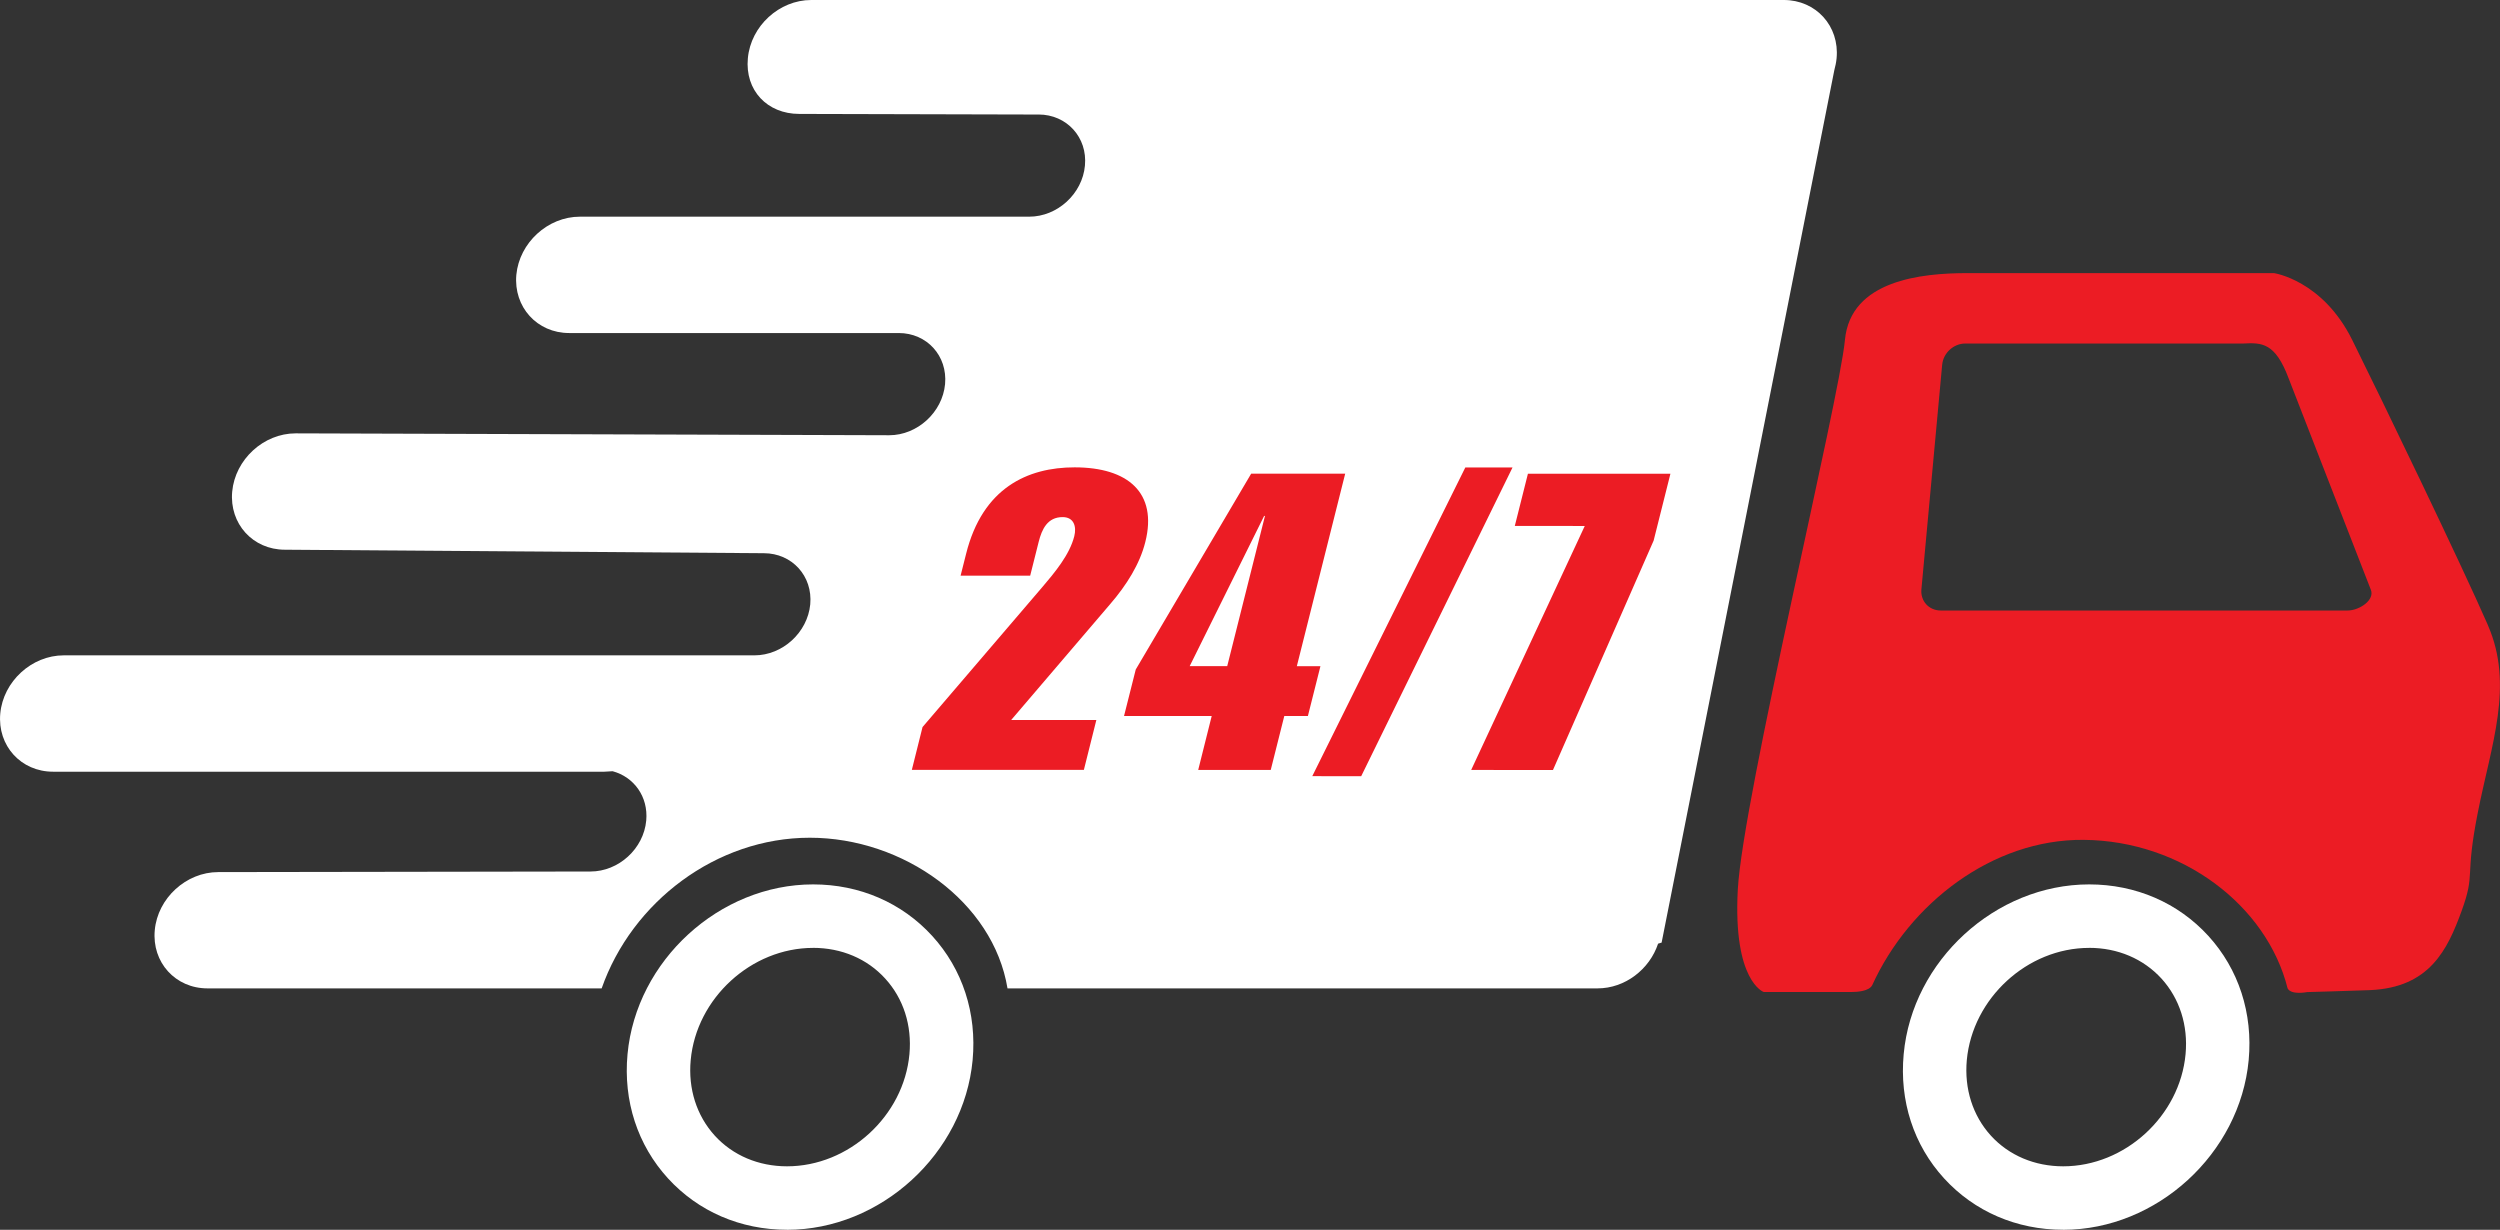
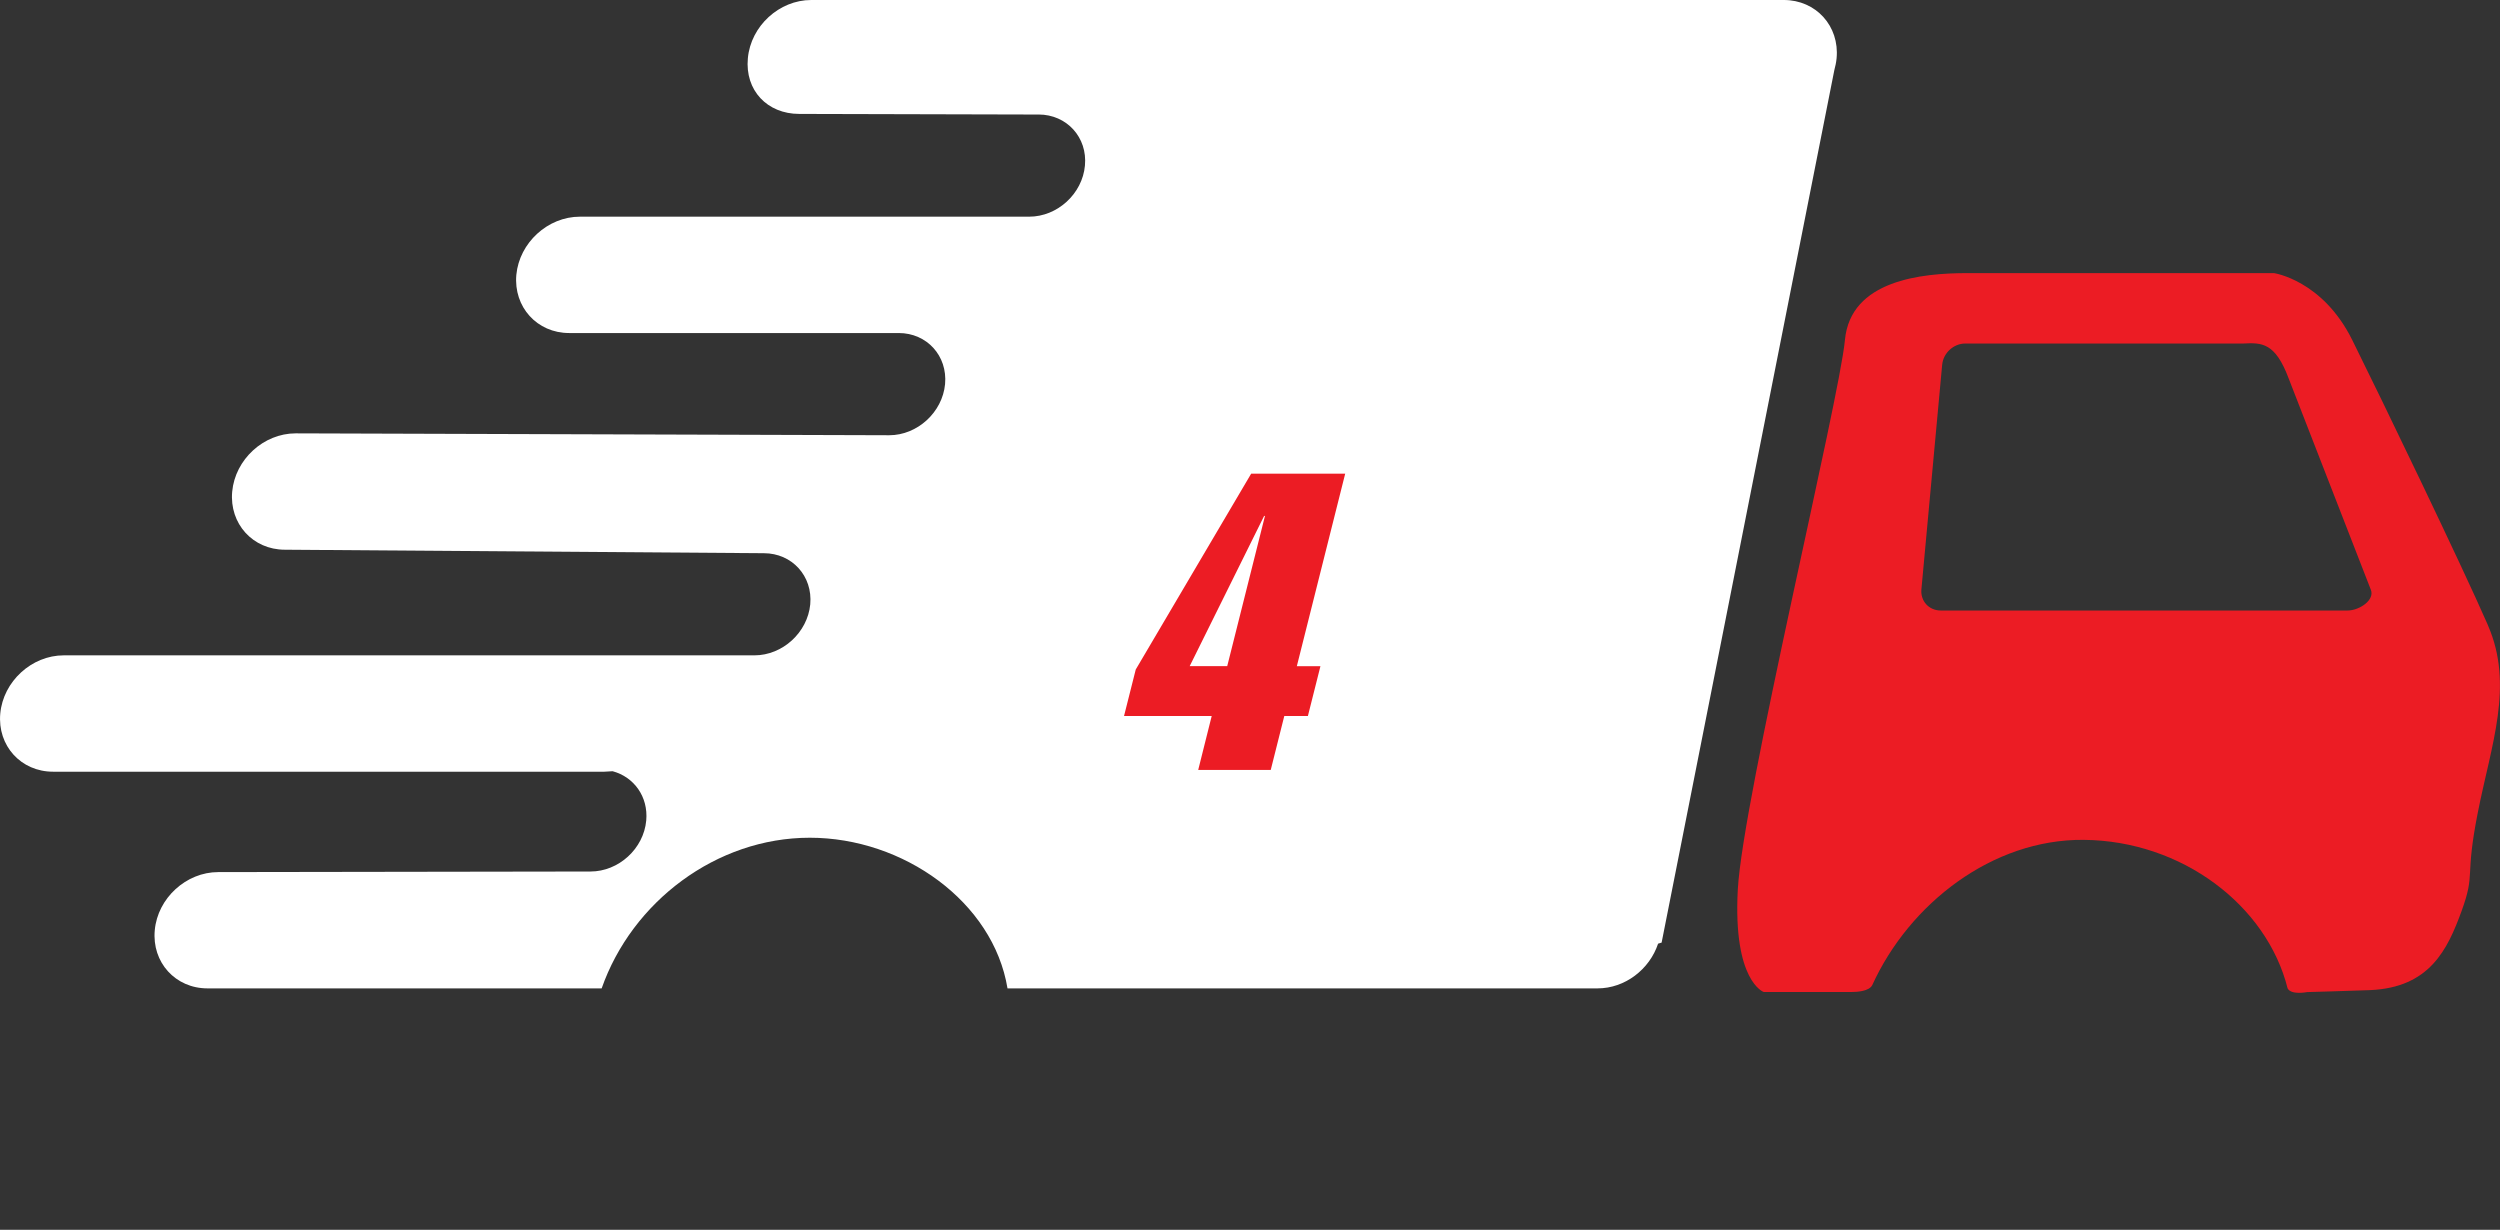
<svg xmlns="http://www.w3.org/2000/svg" id="Layer_2" data-name="Layer 2" viewBox="0 0 729.65 358.92">
  <rect x="0" y="0" width="729.65" height="358.92" fill="#333333" stroke="none" />
  <defs>
    <style>
      .cls-1 {
        fill: #fff;
      }

      .cls-1, .cls-2 {
        stroke-width: 0px;
      }

      .cls-2 {
        fill: #ec1c24;
      }
    </style>
  </defs>
  <g id="Layer_1-2" data-name="Layer 1">
    <g>
-       <path class="cls-1" d="m602.15,358.92c-13.59,0-25.94-5.34-34.77-15.02-8.87-9.71-13.05-22.59-11.77-36.25,2.5-27.3,26.8-49.53,54.13-49.53,13.6,0,25.94,5.35,34.78,15.02,8.87,9.73,13.04,22.6,11.78,36.25-2.53,27.29-26.8,49.54-54.14,49.54m7.58-82.28c-18.03,0-34.04,14.69-35.71,32.74-.76,8.38,1.72,16.22,7.03,22.06,5.26,5.77,12.77,8.95,21.1,8.95,18.03,0,34.06-14.67,35.72-32.75.77-8.37-1.73-16.2-7.03-22.04-5.3-5.79-12.78-8.97-21.1-8.97Z" />
-       <path class="cls-1" d="m229.71,358.92c-13.59,0-25.92-5.33-34.76-15.01-8.87-9.71-13.07-22.58-11.8-36.24,2.53-27.33,26.83-49.55,54.16-49.55,13.59,0,25.91,5.35,34.75,15.02,8.88,9.73,13.07,22.58,11.81,36.25-2.53,27.29-26.81,49.54-54.16,49.54m7.59-82.28c-18.01,0-34.06,14.69-35.71,32.74-.78,8.38,1.72,16.22,7.03,22.06,5.26,5.77,12.77,8.95,21.08,8.95,18.04,0,34.08-14.67,35.73-32.75.76-8.39-1.75-16.21-7.07-22.04-5.26-5.79-12.74-8.97-21.07-8.97Z" />
      <path class="cls-1" d="m303.11,33.42c8.25,0,14.32,6.7,13.54,14.91-.74,8.23-8.04,14.91-16.28,14.91h-131.11c-9.4,0-17.68,7.62-18.56,16.97-.84,9.38,6.04,16.99,15.41,16.99h96.19c8.23,0,14.28,6.67,13.53,14.9-.77,8.24-8.09,14.93-16.31,14.93l-173.23-.55c-9.36,0-17.66,7.61-18.52,17-.86,9.36,6.01,16.96,15.38,16.96l139.78,1.02c8.24,0,14.31,6.68,13.55,14.93-.79,8.2-8.07,14.88-16.31,14.88H18.6c-9.36,0-17.67,7.62-18.52,16.99-.86,9.37,6.03,16.97,15.4,16.97h160.92l2.4-.14c6.24,1.68,10.44,7.45,9.81,14.39-.75,8.22-8.04,14.88-16.27,14.88l-108.65.17c-9.36,0-17.68,7.61-18.52,16.97-.87,9.36,6.02,16.97,15.39,16.97h115.04c8.85-25.26,33.45-43.97,60.75-43.97s53.54,18.7,57.7,43.97h172.21c8.02,0,15.18-5.55,17.67-13.05l1.03-.31,50.41-254.65c.3-1.11.55-2.29.66-3.46.88-9.39-6.02-17-15.4-17H236.77c-9.36,0-17.65,7.61-18.5,17-.88,9.35,5.63,16.25,15.01,16.25l69.83.18" />
      <path class="cls-2" d="m726.16,182.54c-7.62-17.47-30.93-65.8-39.63-83.3-8.65-17.47-22.85-19.53-22.85-19.53h-89.48c-13.38,0-34.12,2.06-35.74,19.53-1.61,17.47-29.82,133.69-31.27,160.44-1.42,26.76,7.56,29.84,7.56,29.84h25.69c1.42,0,5.06-.16,6-2.01,10.8-23.73,35.02-42.63,61.7-42.39,28.69.25,53.43,19.12,59.52,43.34,1.04,2.03,5.69,1.09,5.69,1.09,0,0,13.24-.37,18.29-.57,17.49-.72,22.69-11.83,26.81-23.12,4.13-11.33.85-9.26,4.74-28.79,3.85-19.58,10.6-37.03,2.95-54.53m-40.95-4.36h-118.79c-3.41,0-5.94-2.75-5.62-6.17l6.06-65.56c.32-3.43,3.34-6.19,6.73-6.19h81.15c5.41-.28,9.33-.28,13.24,10.17l23.95,61.58c1.37,3.08-3.33,6.17-6.7,6.17Z" />
-       <path class="cls-2" d="m269.25,212.2l35.02-40.92c3.51-4.13,7.9-9.33,9.27-14.78.7-2.8-.09-5.58-3.4-5.58-4.42,0-6.06,3.51-7,7.26l-2.47,9.83h-20.31l1.62-6.42c4.8-19.16,17.9-25.2,31.68-25.19,15.5,0,24.24,7.38,20.61,21.79-1.6,6.43-5.5,12.61-10.2,18.06l-28.95,33.89h24.86s-3.64,14.55-3.64,14.55h-50.21s3.12-12.49,3.12-12.49" />
      <path class="cls-2" d="m381.72,208.98h-6.89l-3.95,15.73h-21.17s3.94-15.74,3.94-15.74h-25.59s3.42-13.57,3.42-13.57l33.69-57.16h27.44l-14.12,56.2h6.89l-3.66,14.54m-23.55-14.54l11.02-43.85h-.25l-21.72,43.83h10.95Z" />
-       <polyline class="cls-2" points="427.67 136.43 441.45 136.43 397.28 226.54 383 226.53 427.67 136.43" />
-       <polyline class="cls-2" points="445.94 138.26 487.53 138.26 482.63 157.78 453.25 224.73 429.38 224.72 462.53 153.51 442.11 153.5 445.94 138.26" />
    </g>
  </g>
</svg>